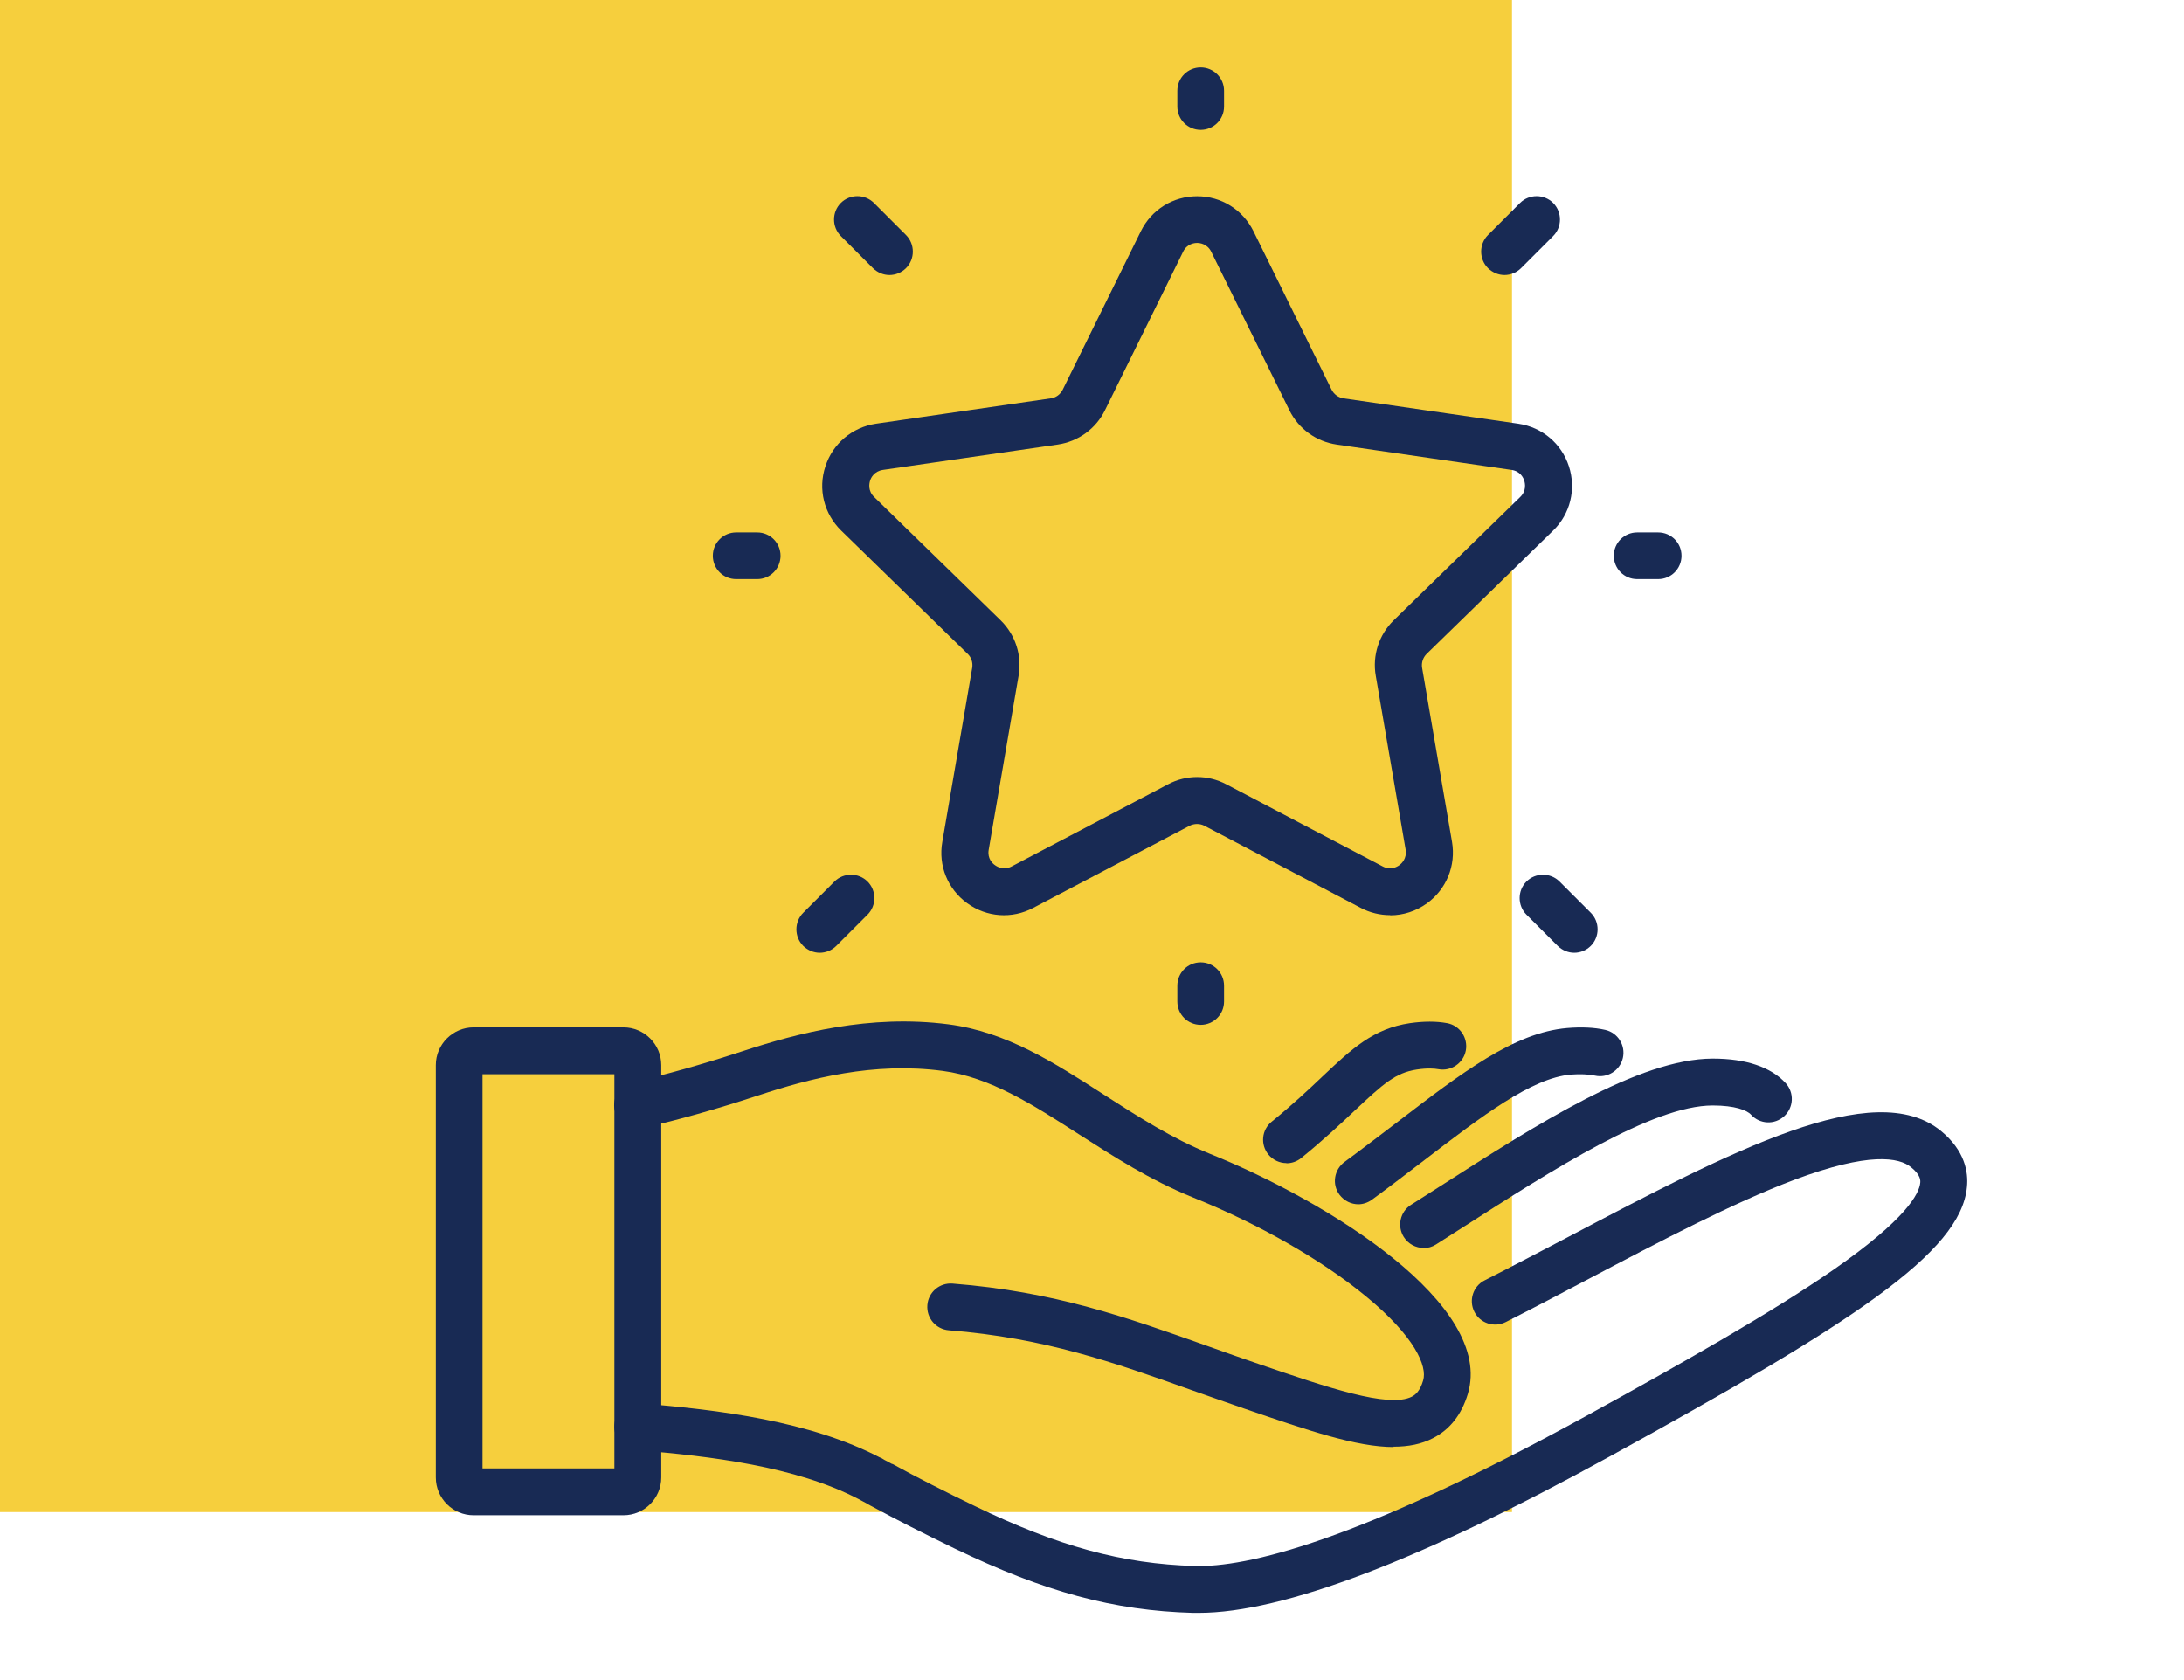
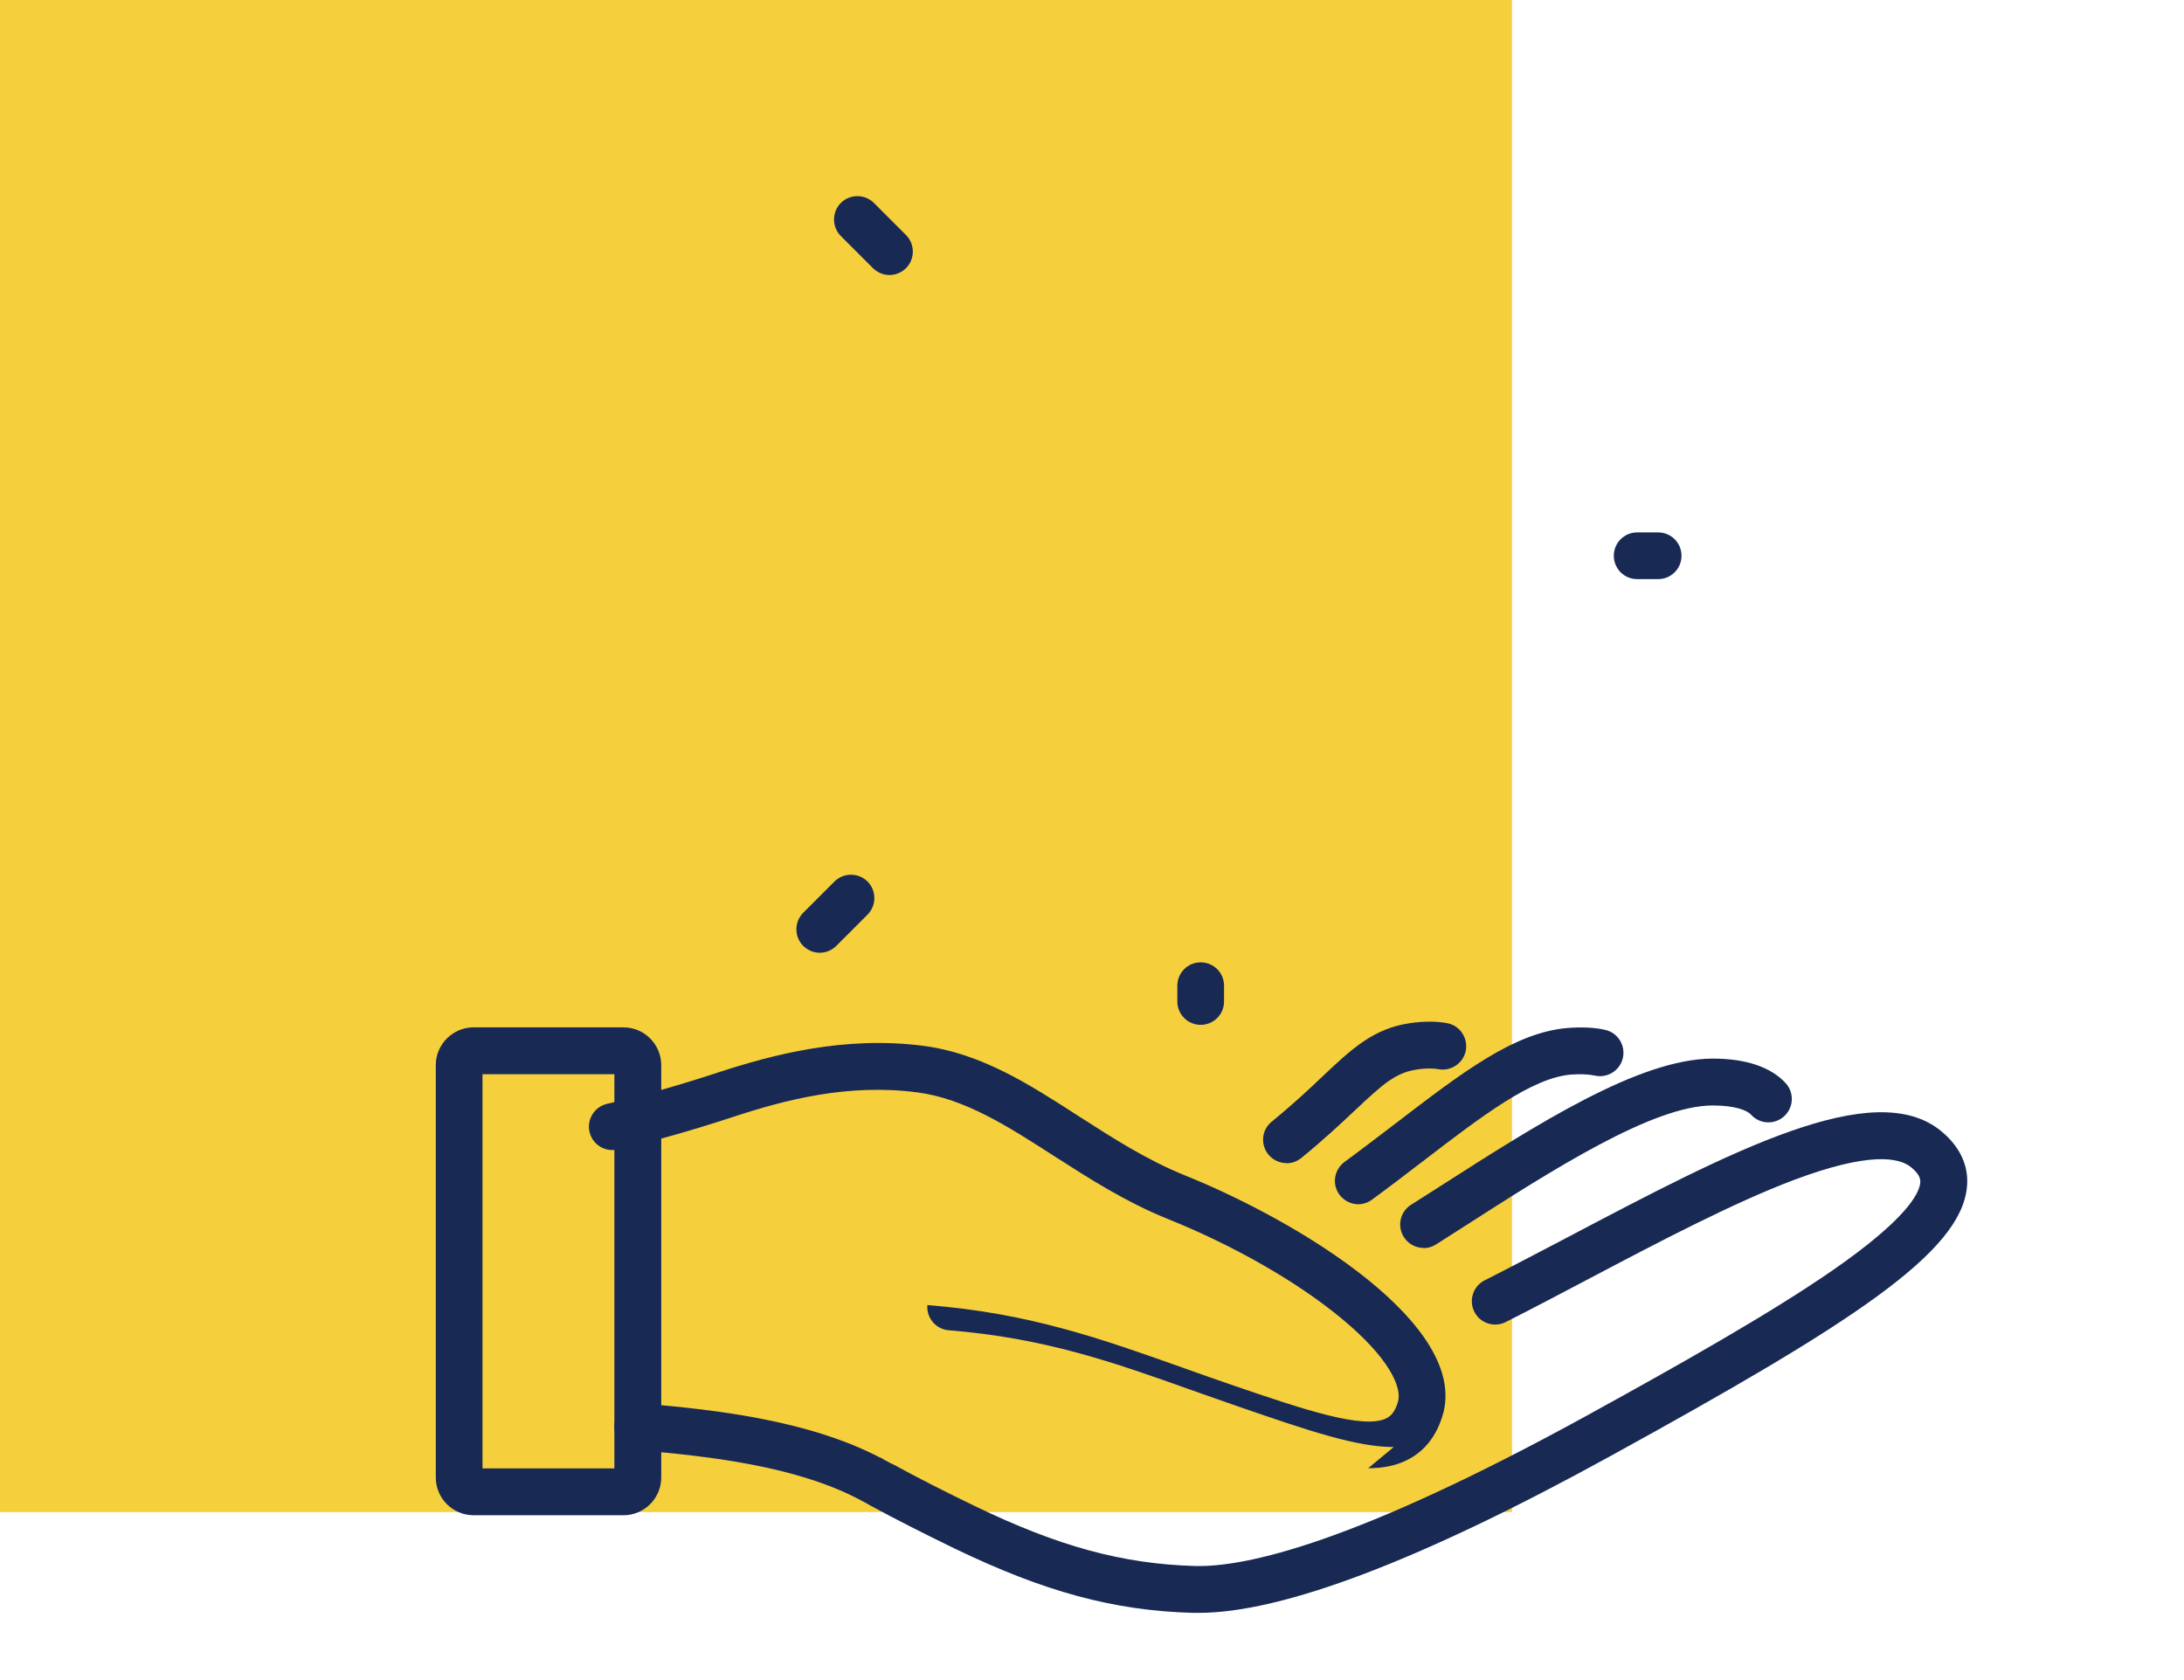
<svg xmlns="http://www.w3.org/2000/svg" id="Layer_1" width="130" height="100" viewBox="0 0 130 100">
  <defs>
    <style>.cls-1{fill:#f6cf3d;}.cls-2{fill:#182a54;}</style>
  </defs>
  <rect class="cls-1" width="90" height="90" />
  <g>
    <path class="cls-2" d="M71.34,96c-.11,0-.22,0-.32,0-4.73-.13-8.85-1.25-14.22-3.84-1.81-.88-3.43-1.7-4.94-2.52-.03-.01-.06-.03-.09-.05-.04-.02-.08-.04-.12-.07l-.11-.06c-.14-.08-.29-.16-.45-.24-3.71-1.93-8.77-2.55-13.24-2.91-.77-.06-1.34-.73-1.28-1.5,.06-.77,.73-1.34,1.5-1.28,4.75,.38,10.16,1.06,14.32,3.23h.03c.15,.1,.3,.18,.46,.26l.09,.05s.09,.05,.13,.07h.03c1.49,.82,3.09,1.63,4.89,2.5,4.99,2.41,8.78,3.44,13.08,3.57,3.07,.09,9.61-1.4,23.37-8.96,5.4-2.97,10.91-6.07,14.66-8.67,4.36-3.03,5.11-4.54,5.17-5.18,.01-.13,.04-.45-.54-.92-.71-.59-2.5-.93-6.97,.75-3.61,1.36-7.99,3.66-12.22,5.89-1.63,.86-3.32,1.75-4.94,2.57-.69,.35-1.53,.07-1.87-.61-.35-.69-.07-1.53,.61-1.87,1.6-.81,3.28-1.7,4.91-2.55,9.8-5.16,18.26-9.61,22.26-6.34,1.42,1.17,1.63,2.45,1.54,3.33-.36,3.92-6.85,8.12-21.26,16.04-11.24,6.18-19.47,9.31-24.47,9.31Z" />
-     <path class="cls-2" d="M82.96,86.13c-2.21,0-5.08-.98-8.87-2.28-1.08-.37-2.11-.74-3.11-1.09-4.71-1.68-8.78-3.12-14.5-3.58-.77-.06-1.34-.73-1.28-1.5s.73-1.34,1.5-1.28c6.08,.48,10.31,1.99,15.21,3.73,.99,.35,2.01,.72,3.08,1.08,3.95,1.35,7.68,2.63,9.05,1.92,.21-.11,.48-.32,.67-.96,.26-.85-.5-2.62-3.39-5-2.63-2.17-6.39-4.32-10.32-5.9-2.52-1.02-4.68-2.41-6.77-3.75-2.72-1.75-5.29-3.41-8.13-3.78-4.11-.54-7.87,.44-10.99,1.47-2.5,.82-4.74,1.45-6.85,1.93-.75,.17-1.5-.3-1.67-1.05-.17-.75,.3-1.5,1.05-1.67,2.02-.46,4.18-1.07,6.59-1.86,3.23-1.06,7.53-2.2,12.23-1.59,3.45,.45,6.28,2.27,9.27,4.2,1.98,1.27,4.02,2.59,6.3,3.51,7.04,2.84,16.94,8.99,15.34,14.29-.37,1.23-1.07,2.12-2.07,2.63-.69,.36-1.47,.51-2.36,.51Z" />
+     <path class="cls-2" d="M82.96,86.13c-2.21,0-5.08-.98-8.87-2.28-1.08-.37-2.11-.74-3.11-1.09-4.71-1.68-8.78-3.12-14.5-3.58-.77-.06-1.34-.73-1.28-1.5c6.08,.48,10.31,1.99,15.21,3.73,.99,.35,2.01,.72,3.08,1.08,3.95,1.35,7.68,2.63,9.05,1.92,.21-.11,.48-.32,.67-.96,.26-.85-.5-2.62-3.39-5-2.63-2.17-6.39-4.32-10.32-5.9-2.52-1.02-4.68-2.41-6.77-3.75-2.72-1.75-5.29-3.41-8.13-3.78-4.11-.54-7.87,.44-10.99,1.47-2.5,.82-4.74,1.45-6.85,1.93-.75,.17-1.5-.3-1.67-1.05-.17-.75,.3-1.5,1.05-1.67,2.02-.46,4.18-1.07,6.59-1.86,3.23-1.06,7.53-2.2,12.23-1.59,3.45,.45,6.28,2.27,9.27,4.2,1.98,1.27,4.02,2.59,6.3,3.51,7.04,2.84,16.94,8.99,15.34,14.29-.37,1.23-1.07,2.12-2.07,2.63-.69,.36-1.47,.51-2.36,.51Z" />
    <path class="cls-2" d="M84.74,74.28c-.46,0-.91-.23-1.18-.65-.41-.65-.22-1.51,.43-1.92,.55-.35,1.1-.7,1.65-1.05,5.87-3.76,11.93-7.64,16.3-7.65h.02c1.96,0,3.45,.5,4.33,1.46,.52,.57,.48,1.45-.09,1.97-.57,.52-1.45,.48-1.97-.09-.24-.27-.97-.55-2.27-.55h-.02c-3.55,0-9.53,3.83-14.8,7.21-.56,.36-1.11,.71-1.66,1.06-.23,.15-.49,.22-.75,.22Z" />
    <path class="cls-2" d="M80.86,71.68c-.43,0-.85-.2-1.13-.57-.46-.62-.32-1.49,.3-1.95,1.08-.79,2.1-1.58,3.09-2.33,3.92-3,7.01-5.37,10.16-5.64,.85-.07,1.61-.04,2.27,.11,.75,.17,1.22,.92,1.05,1.67-.17,.75-.92,1.22-1.67,1.05-.38-.08-.87-.1-1.42-.06-2.34,.2-5.29,2.46-8.71,5.08-1,.76-2.03,1.56-3.14,2.37-.25,.18-.54,.27-.82,.27Z" />
    <path class="cls-2" d="M76.58,69.23c-.41,0-.81-.18-1.08-.51-.49-.6-.4-1.48,.2-1.96,1.25-1.02,2.19-1.9,3.01-2.68,1.76-1.66,3.04-2.86,5.21-3.18,.83-.12,1.58-.12,2.22,0,.76,.14,1.25,.88,1.11,1.63s-.88,1.25-1.63,1.11c-.23-.04-.64-.08-1.29,.02-1.26,.19-2,.85-3.71,2.46-.82,.77-1.84,1.73-3.17,2.81-.26,.21-.57,.31-.88,.31Z" />
    <path class="cls-2" d="M37.11,90.19h-8.92c-1.24,0-2.25-1.01-2.25-2.25v-24.54c0-1.24,1.01-2.25,2.25-2.25h8.92c1.24,0,2.25,1.01,2.25,2.25v24.54c0,1.24-1.01,2.25-2.25,2.25Zm-8.39-2.79h7.85v-23.46h-7.85v23.46Z" />
-     <path class="cls-2" d="M82.74,54.47c-.59,0-1.19-.14-1.74-.43l-9.31-4.89c-.27-.14-.6-.14-.88,0l-9.31,4.89c-1.27,.67-2.77,.56-3.93-.28-1.16-.84-1.73-2.24-1.48-3.65l1.78-10.36c.05-.31-.05-.62-.27-.83l-7.53-7.34c-1.02-1-1.39-2.46-.94-3.82,.44-1.36,1.6-2.33,3.01-2.54l10.41-1.51c.31-.04,.57-.24,.71-.52l4.65-9.43c.63-1.28,1.91-2.08,3.35-2.08s2.71,.8,3.35,2.08l4.65,9.43c.14,.28,.4,.47,.71,.52l10.41,1.51c1.42,.21,2.57,1.18,3.01,2.54s.08,2.83-.94,3.82l-7.53,7.34c-.22,.22-.32,.53-.27,.83l1.78,10.36c.24,1.41-.33,2.81-1.48,3.65-.65,.47-1.42,.72-2.19,.72Zm-11.49-8.22c.6,0,1.19,.14,1.74,.43l9.31,4.89c.47,.25,.85,.03,.99-.07,.14-.1,.46-.4,.38-.92l-1.78-10.36c-.21-1.21,.19-2.44,1.07-3.3l7.53-7.34c.38-.37,.29-.8,.24-.97-.05-.17-.24-.57-.76-.64l-10.41-1.51c-1.22-.18-2.27-.94-2.81-2.04l-4.65-9.43c-.23-.47-.67-.53-.84-.53s-.61,.05-.84,.53l-4.65,9.43c-.54,1.1-1.59,1.86-2.81,2.04l-10.41,1.51c-.52,.08-.71,.47-.76,.64-.05,.17-.14,.6,.24,.97l7.53,7.34c.88,.86,1.28,2.09,1.07,3.3l-1.78,10.36c-.09,.52,.23,.82,.38,.92,.14,.1,.52,.32,.99,.07l9.31-4.89c.54-.29,1.14-.43,1.74-.43Z" />
-     <path class="cls-2" d="M71.47,7.73c-.77,0-1.39-.62-1.39-1.39v-.94c0-.77,.62-1.39,1.39-1.39s1.39,.62,1.39,1.39v.94c0,.77-.62,1.39-1.39,1.39Z" />
    <path class="cls-2" d="M71.47,61c-.77,0-1.39-.62-1.39-1.39v-.94c0-.77,.62-1.39,1.39-1.39s1.39,.62,1.39,1.39v.94c0,.77-.62,1.39-1.39,1.39Z" />
    <path class="cls-2" d="M98.7,34.47h-1.25c-.77,0-1.39-.62-1.39-1.39s.62-1.39,1.39-1.39h1.25c.77,0,1.39,.62,1.39,1.39s-.62,1.39-1.39,1.39Z" />
-     <path class="cls-2" d="M93.71,56.71c-.36,0-.71-.14-.99-.41l-1.86-1.86c-.54-.54-.54-1.43,0-1.97s1.43-.54,1.97,0l1.86,1.86c.54,.54,.54,1.43,0,1.97-.27,.27-.63,.41-.99,.41Z" />
-     <path class="cls-2" d="M89.56,16.37c-.36,0-.71-.14-.99-.41-.54-.54-.54-1.43,0-1.97l1.91-1.91c.54-.54,1.43-.54,1.97,0,.54,.54,.54,1.43,0,1.97l-1.91,1.91c-.27,.27-.63,.41-.99,.41Z" />
-     <path class="cls-2" d="M45.07,34.47h-1.25c-.77,0-1.39-.62-1.39-1.39s.62-1.39,1.39-1.39h1.25c.77,0,1.39,.62,1.39,1.39s-.62,1.39-1.39,1.39Z" />
    <path class="cls-2" d="M48.8,56.71c-.36,0-.71-.14-.99-.41-.54-.54-.54-1.43,0-1.97l1.86-1.86c.54-.54,1.43-.54,1.97,0s.54,1.43,0,1.97l-1.86,1.86c-.27,.27-.63,.41-.99,.41Z" />
    <path class="cls-2" d="M52.95,16.37c-.36,0-.71-.14-.99-.41l-1.91-1.91c-.54-.54-.54-1.43,0-1.97,.54-.54,1.43-.54,1.97,0l1.91,1.91c.54,.54,.54,1.43,0,1.97-.27,.27-.63,.41-.99,.41Z" />
  </g>
</svg>